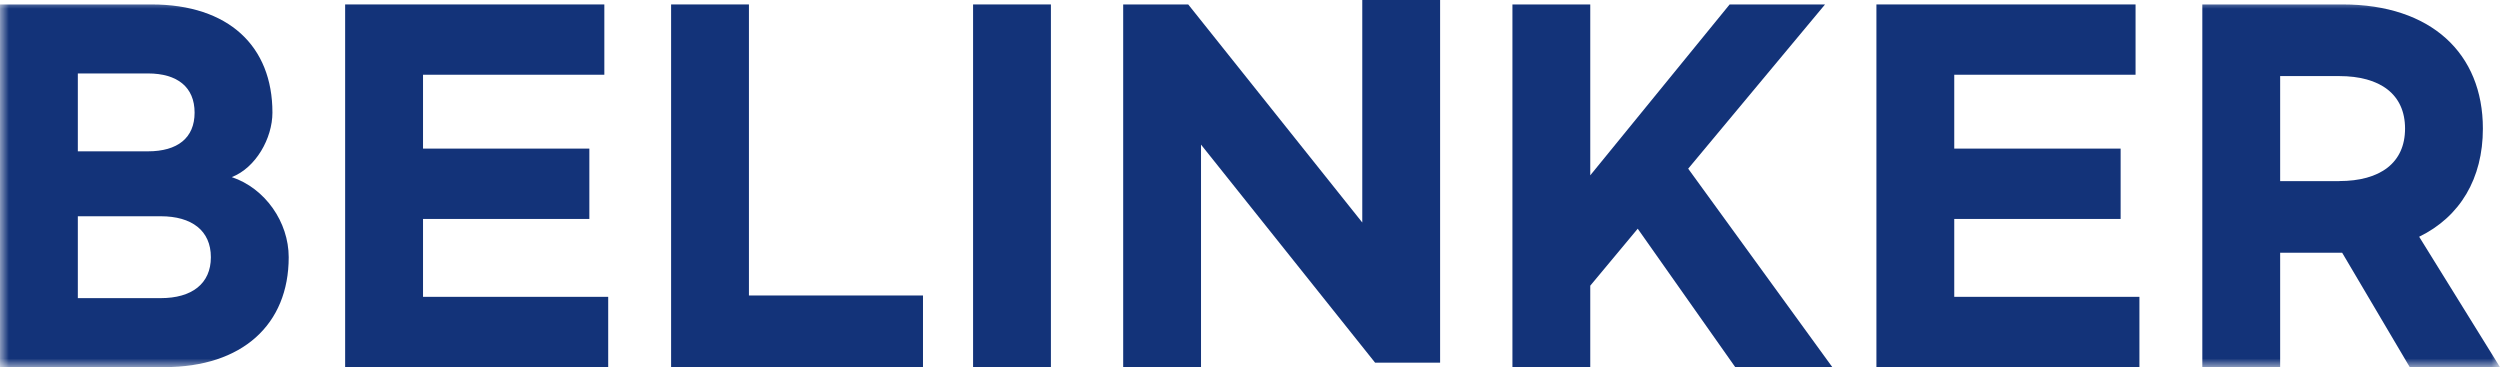
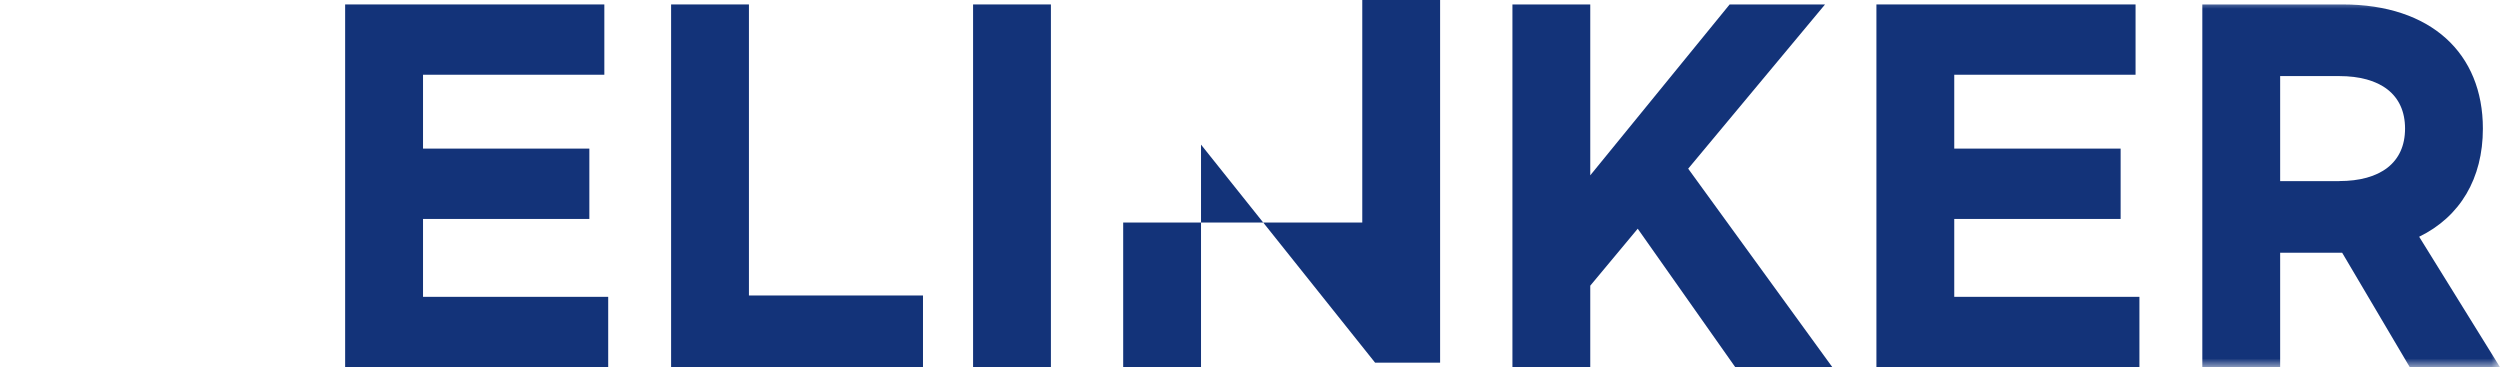
<svg xmlns="http://www.w3.org/2000/svg" width="143" height="21" viewBox="0 0 143 21" fill="none">
  <g clip-path="url(#clip0_291_2176)">
    <mask id="mask0_291_2176" style="mask-type:luminance" maskUnits="userSpaceOnUse" x="0" y="0" width="143" height="21">
-       <path d="M143 0H0V21H143V0Z" fill="white" />
-     </mask>
+       </mask>
    <g mask="url(#mask0_291_2176)">
-       <path d="M9.199 17.053H4.452V12.37H9.199C10.961 12.37 12.062 13.185 12.062 14.712C12.062 16.238 10.961 17.053 9.199 17.053ZM4.452 4.201H8.464C10.152 4.201 11.131 4.989 11.131 6.442C11.131 7.894 10.152 8.656 8.464 8.656H4.452V4.201ZM13.259 10.13C14.63 9.595 15.583 7.915 15.583 6.439C15.583 2.648 13.086 0.254 8.66 0.254H0V21H9.395C13.872 21 16.514 18.555 16.514 14.714C16.514 12.704 15.168 10.77 13.259 10.132" fill="#133379" />
-     </g>
+       </g>
    <path d="M19.742 0.254V21H34.789V16.979H24.197V12.524H33.711V8.5H24.197V4.275H34.568V0.254H19.742Z" fill="#133379" />
    <path d="M38.387 0.254V21H52.795V16.902H42.839V0.254H38.387Z" fill="#133379" />
    <path d="M60.112 0.254H55.66V21H60.112V0.254Z" fill="#133379" />
-     <path d="M77.922 0V12.727L67.966 0.254H64.246V21H68.698V8.272L78.654 20.743H82.374V0H77.922Z" fill="#133379" />
+     <path d="M77.922 0V12.727H64.246V21H68.698V8.272L78.654 20.743H82.374V0H77.922Z" fill="#133379" />
    <path d="M98.936 0.254L90.963 10.029V0.254H86.511V21H90.963V16.341L93.678 13.082L99.256 21H104.809L96.564 9.648L104.392 0.254H98.936Z" fill="#133379" />
    <path d="M107.331 0.254V21H122.375V16.979H111.783V12.524H121.3V8.5H111.783V4.275H122.154V0.254H107.331Z" fill="#133379" />
    <mask id="mask1_291_2176" style="mask-type:luminance" maskUnits="userSpaceOnUse" x="0" y="0" width="143" height="21">
      <path d="M143 0H0V21H143V0Z" fill="white" />
    </mask>
    <g mask="url(#mask1_291_2176)">
      <path d="M133.801 10.36H130.425V4.352H133.801C136.15 4.352 137.569 5.394 137.569 7.354C137.569 9.315 136.15 10.357 133.801 10.357M138.375 13.542C140.722 12.397 142.021 10.209 142.021 7.357C142.021 3.055 139.061 0.254 133.997 0.254H125.973V20.997H130.425V14.455H133.971L137.836 20.997H142.997L138.375 13.54V13.542Z" fill="#133379" />
    </g>
  </g>
  <defs>
    <clipPath id="clip0_291_2176">
      <rect width="143" height="21" fill="white" />
    </clipPath>
  </defs>
</svg>